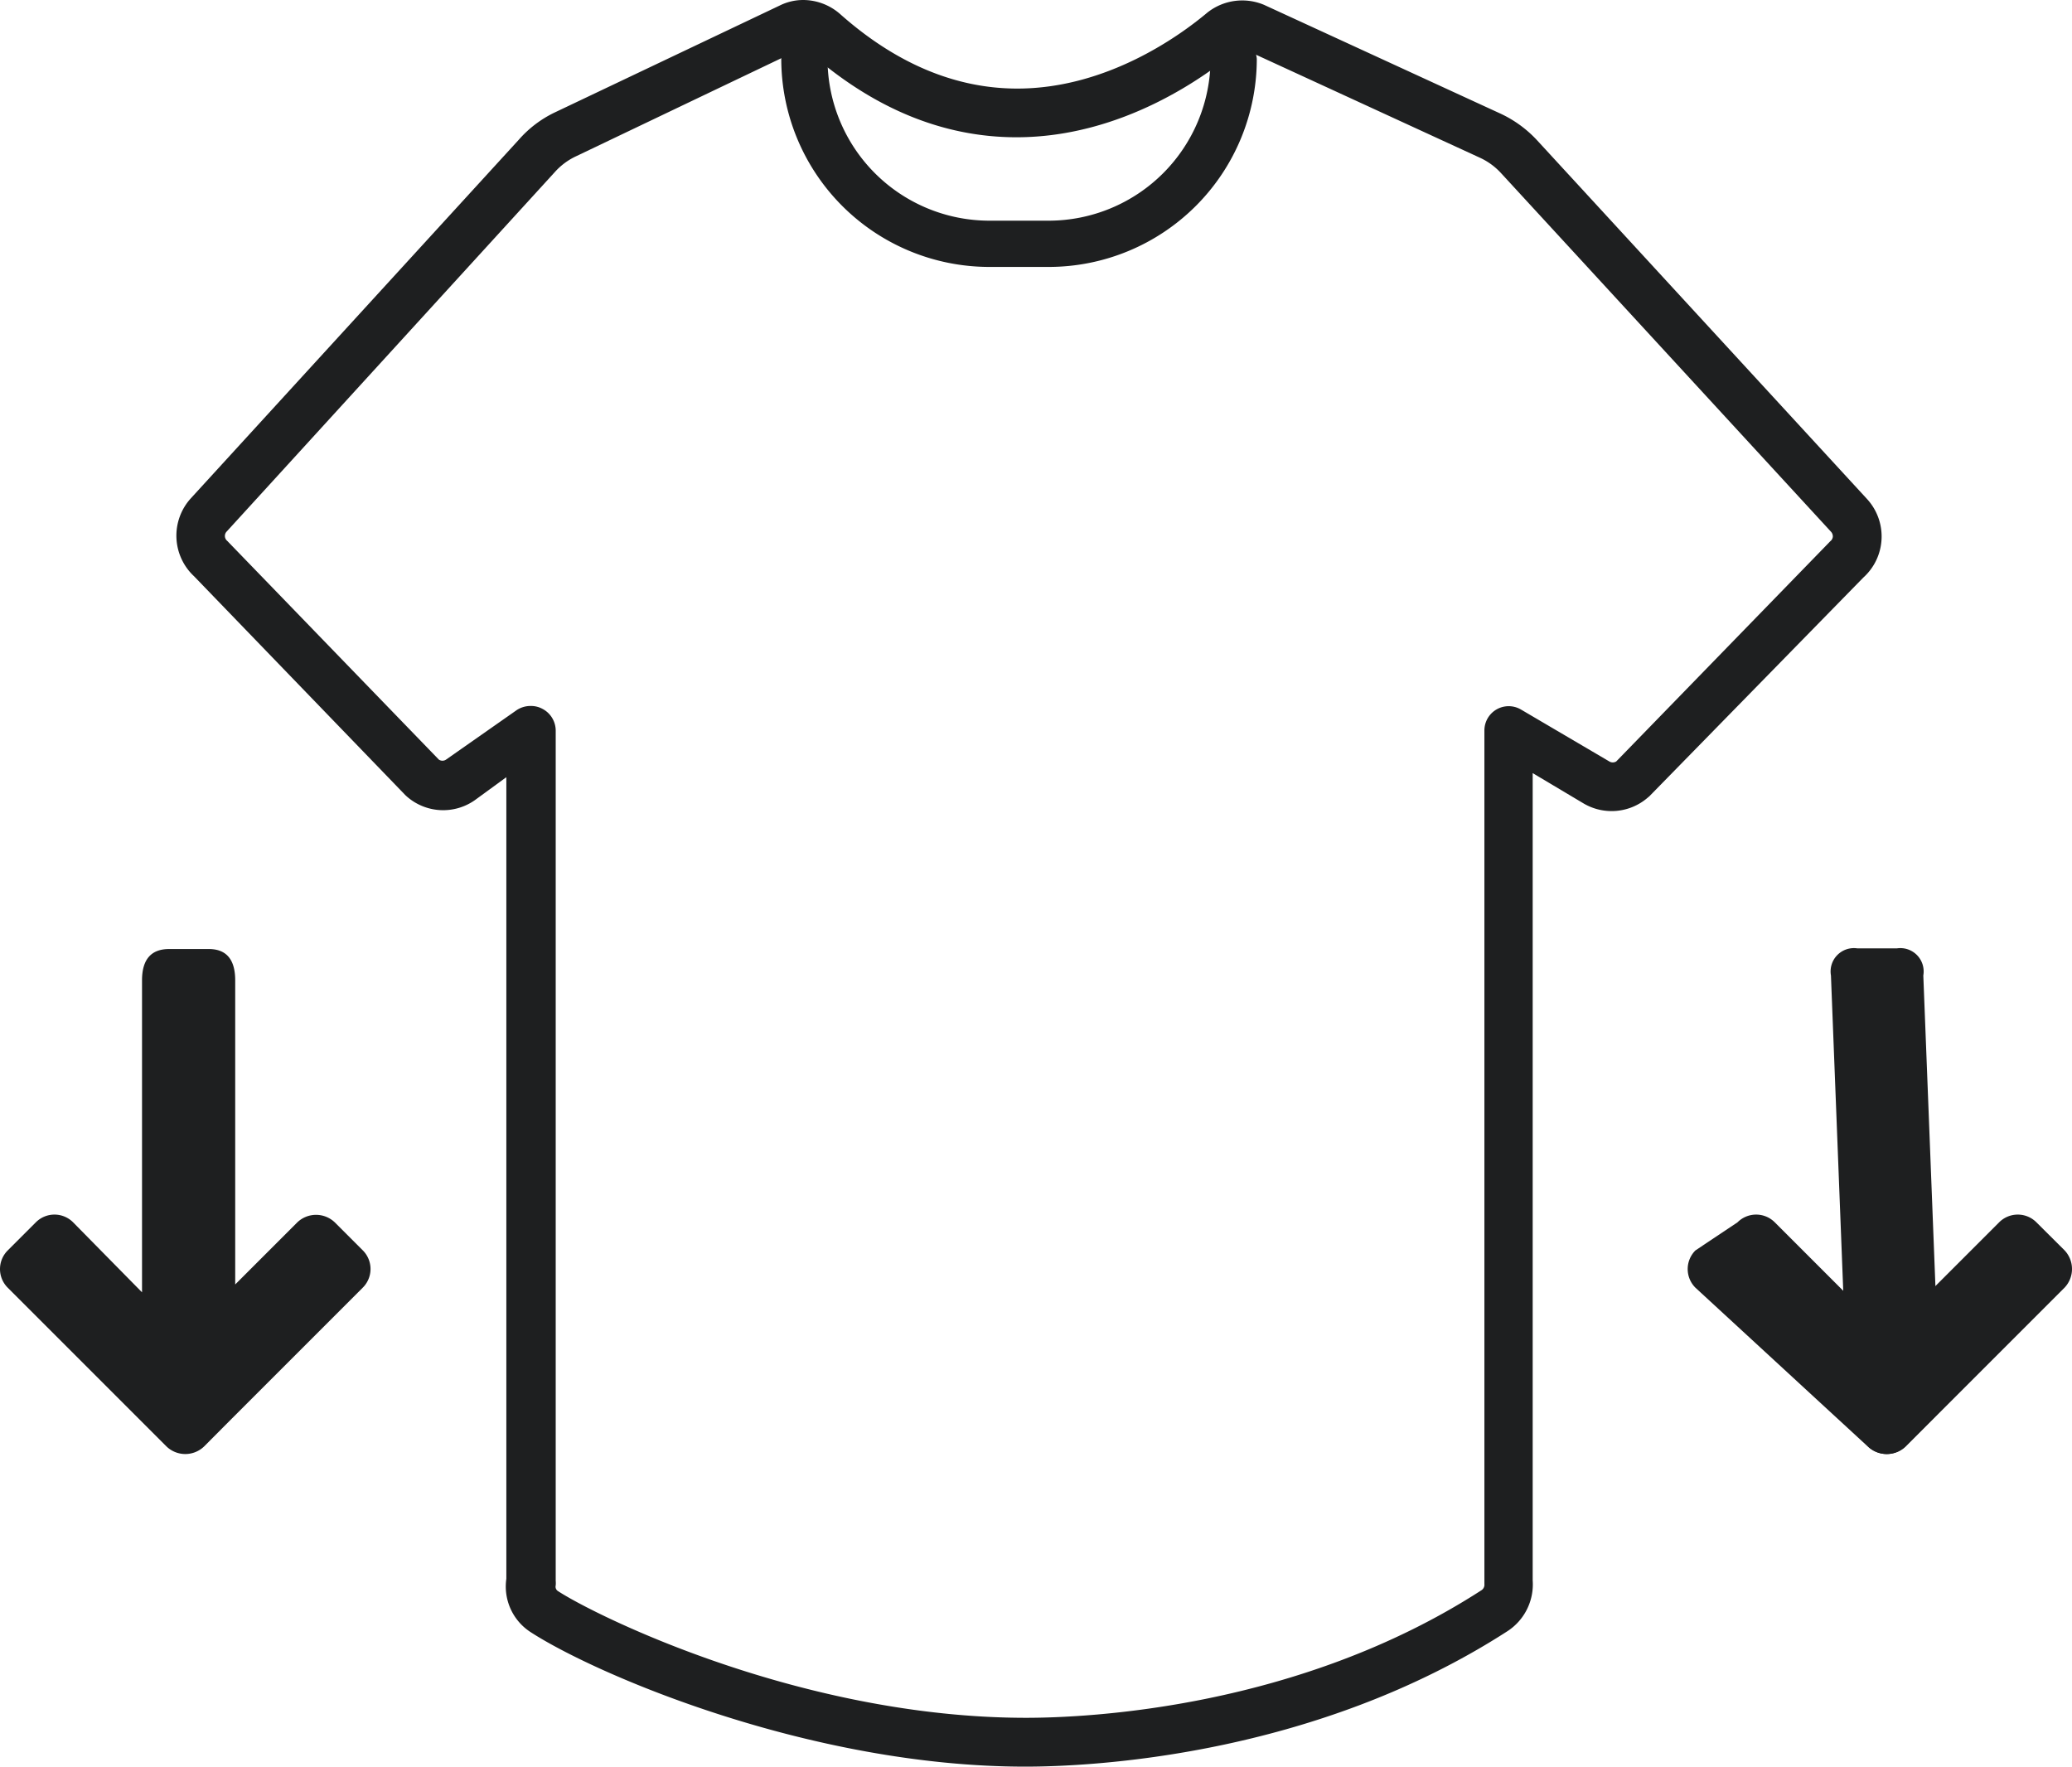
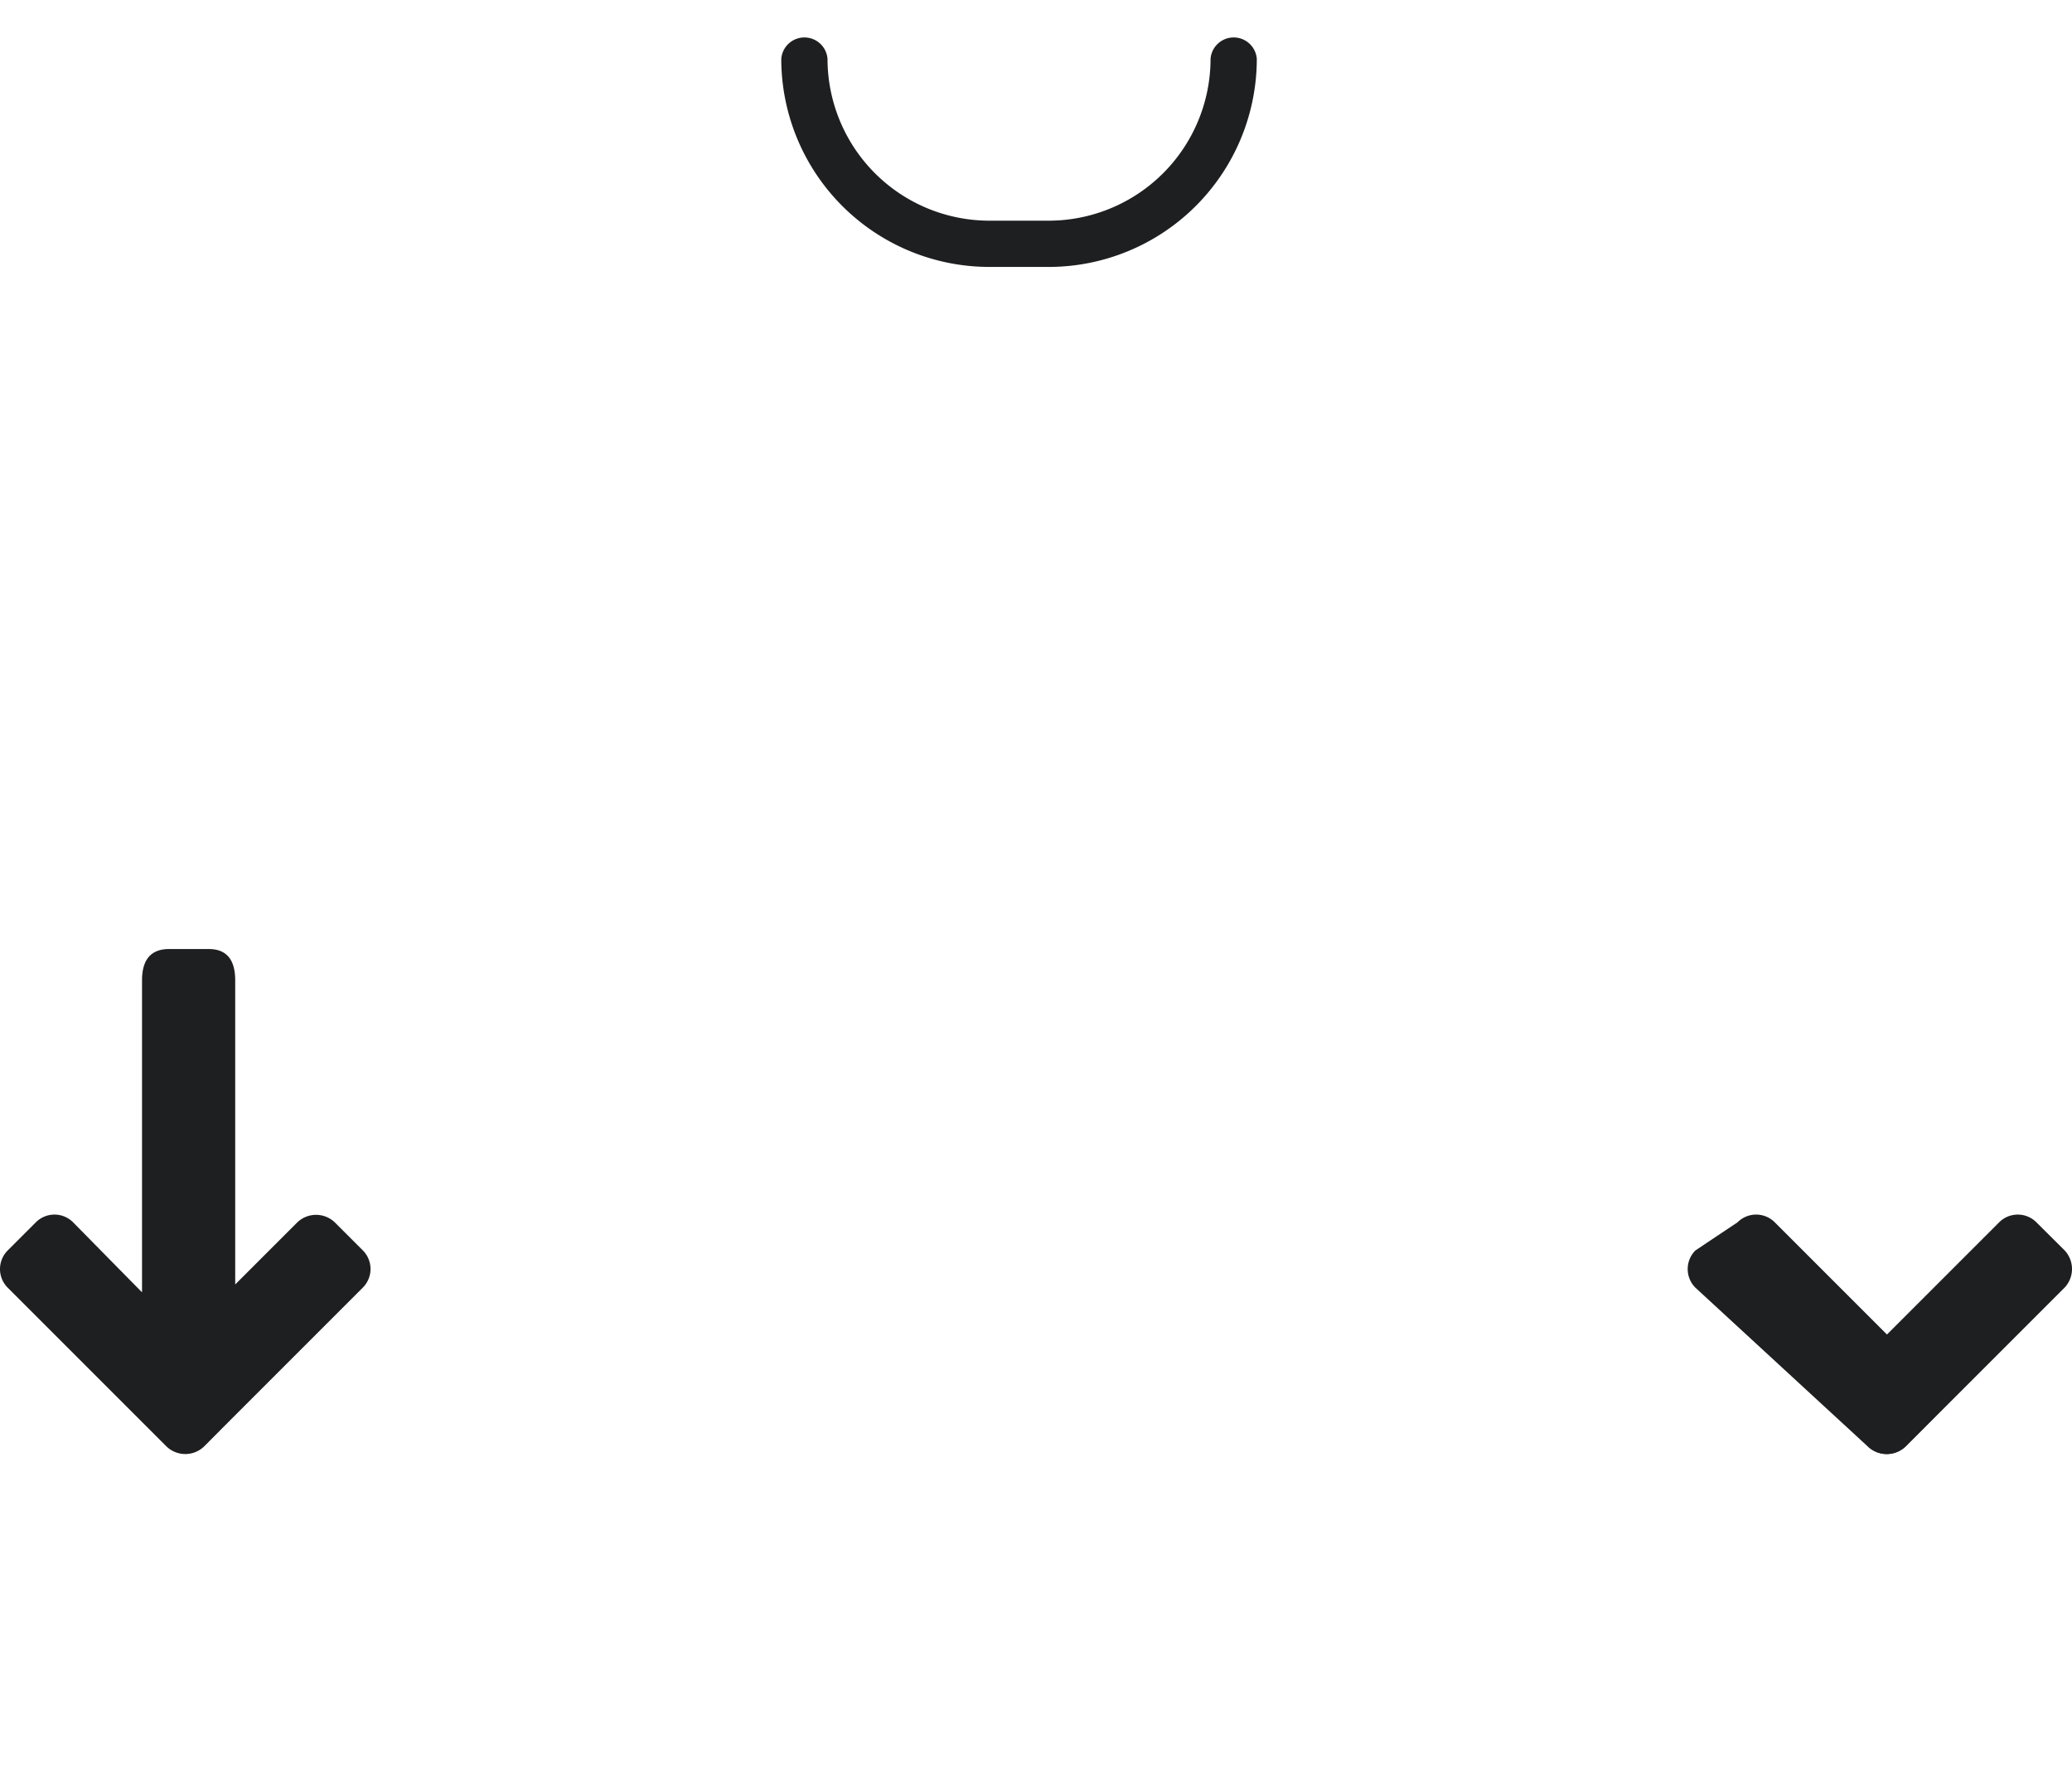
<svg xmlns="http://www.w3.org/2000/svg" t="1762348249115" class="icon" viewBox="0 0 1201 1024" version="1.1" p-id="5583" width="234.57" height="200">
  <path d="M1196.656 724.701l-16.274-16.195a15.252 15.252 0 0 0-21.62 0l-92.062 92.062a15.173 15.173 0 0 0 0 21.62l16.195 16.274a15.724 15.724 0 0 0 21.699 0l92.062-92.062a15.724 15.724 0 0 0 0-21.699z" fill="#1E1F20" p-id="5584" />
  <path d="M1120.79 800.568l-92.062-92.062a15.252 15.252 0 0 0-21.62 0l-24.372 16.274a15.252 15.252 0 0 0 0 21.62l99.924 92.062a15.724 15.724 0 0 0 21.699 0l16.195-16.274a15.252 15.252 0 0 0 0.236-21.62z" fill="#1E1F20" p-id="5585" />
-   <path d="M1114.815 565.421a13.522 13.522 0 0 0-15.252-15.724h-23.035a13.522 13.522 0 0 0-15.252 15.724l7.862 201.655a13.522 13.522 0 0 0 15.252 15.724h23.035a13.522 13.522 0 0 0 15.252-15.724zM594.285 1024c-124.845 0-249.298-53.618-286.877-78.068a31.447 31.447 0 0 1-13.915-30.818V450.481L275.174 463.846a31.919 31.919 0 0 1-39.309-2.123l-0.865-0.786-122.487-126.89a32.155 32.155 0 0 1-1.965-45.127L300.725 80.977a65.096 65.096 0 0 1 20.677-15.724L451.908 3.223A30.582 30.582 0 0 1 465.351 0 32.626 32.626 0 0 1 487.443 8.569c32.076 28.302 66.432 42.768 102.203 42.768 52.045 0 94.342-30.74 110.065-43.947a32.548 32.548 0 0 1 33.02-4.56l136.717 62.894a68.005 68.005 0 0 1 21.62 15.724l191.12 207.787a32.076 32.076 0 0 1-2.123 45.52L956.007 461.567l-0.943 0.786a31.998 31.998 0 0 1-37.108 3.381L888.395 448.123v467.935a32.312 32.312 0 0 1-14.466 29.325c-112.895 72.958-242.615 78.618-279.644 78.618z m-286.563-614.793a13.758 13.758 0 0 1 6.525 1.572 14.308 14.308 0 0 1 7.862 12.579v492.935a14.702 14.702 0 0 1 0 2.673 2.987 2.987 0 0 0 1.337 3.302c22.328 14.544 141.512 73.429 271.389 73.429 35.142 0 157.865-5.346 263.921-73.98a3.774 3.774 0 0 0 1.651-3.538V755.205 423.515a14.073 14.073 0 0 1 21.305-12.186l51.102 30.032a3.852 3.852 0 0 0 4.01 0L1060.175 314.472a8.962 8.962 0 0 1 0.865-0.865 3.774 3.774 0 0 0 1.337-2.594 4.01 4.01 0 0 0-1.022-2.752l-191.12-207.709a38.287 38.287 0 0 0-12.579-9.198l-136.717-62.894a3.066 3.066 0 0 0-3.774 0.472c-18.082 15.252-66.589 50.63-127.99 50.63-42.69 0-83.335-16.824-120.836-50.001a4.638 4.638 0 0 0-2.987-1.179 2.201 2.201 0 0 0-1.258 0l-130.506 62.344a38.208 38.208 0 0 0-11.95 8.962l-190.177 208.338a3.695 3.695 0 0 0 0 5.267 10.692 10.692 0 0 1 0.943 0.943L254.341 440.261a3.695 3.695 0 0 0 4.245 0l40.96-28.696a14.544 14.544 0 0 1 8.176-2.359z m638.143 42.454z" fill="#1E1F20" p-id="5586" />
  <path d="M607.965 154.72h-34.592A120.679 120.679 0 0 1 452.851 34.12a13.444 13.444 0 0 1 26.809 0 93.87 93.87 0 0 0 93.713 93.791h34.592A93.87 93.87 0 0 0 701.677 34.12a13.444 13.444 0 0 1 26.809 0 120.679 120.679 0 0 1-120.521 120.6M210.236 724.701l-16.195-16.195a15.724 15.724 0 0 0-21.699 0l-36.007 36.007V568.251q0-18.161-15.331-18.161h-22.956q-15.724 0-15.724 18.161v180.821l-39.938-40.567a15.252 15.252 0 0 0-21.62 0L4.492 724.78a15.252 15.252 0 0 0 0 21.62l75.788 75.788 16.274 16.274a15.724 15.724 0 0 0 21.699 0l16.195-16.274 75.788-75.788a15.252 15.252 0 0 0 0-21.699z" fill="#1E1F20" p-id="5587" />
</svg>